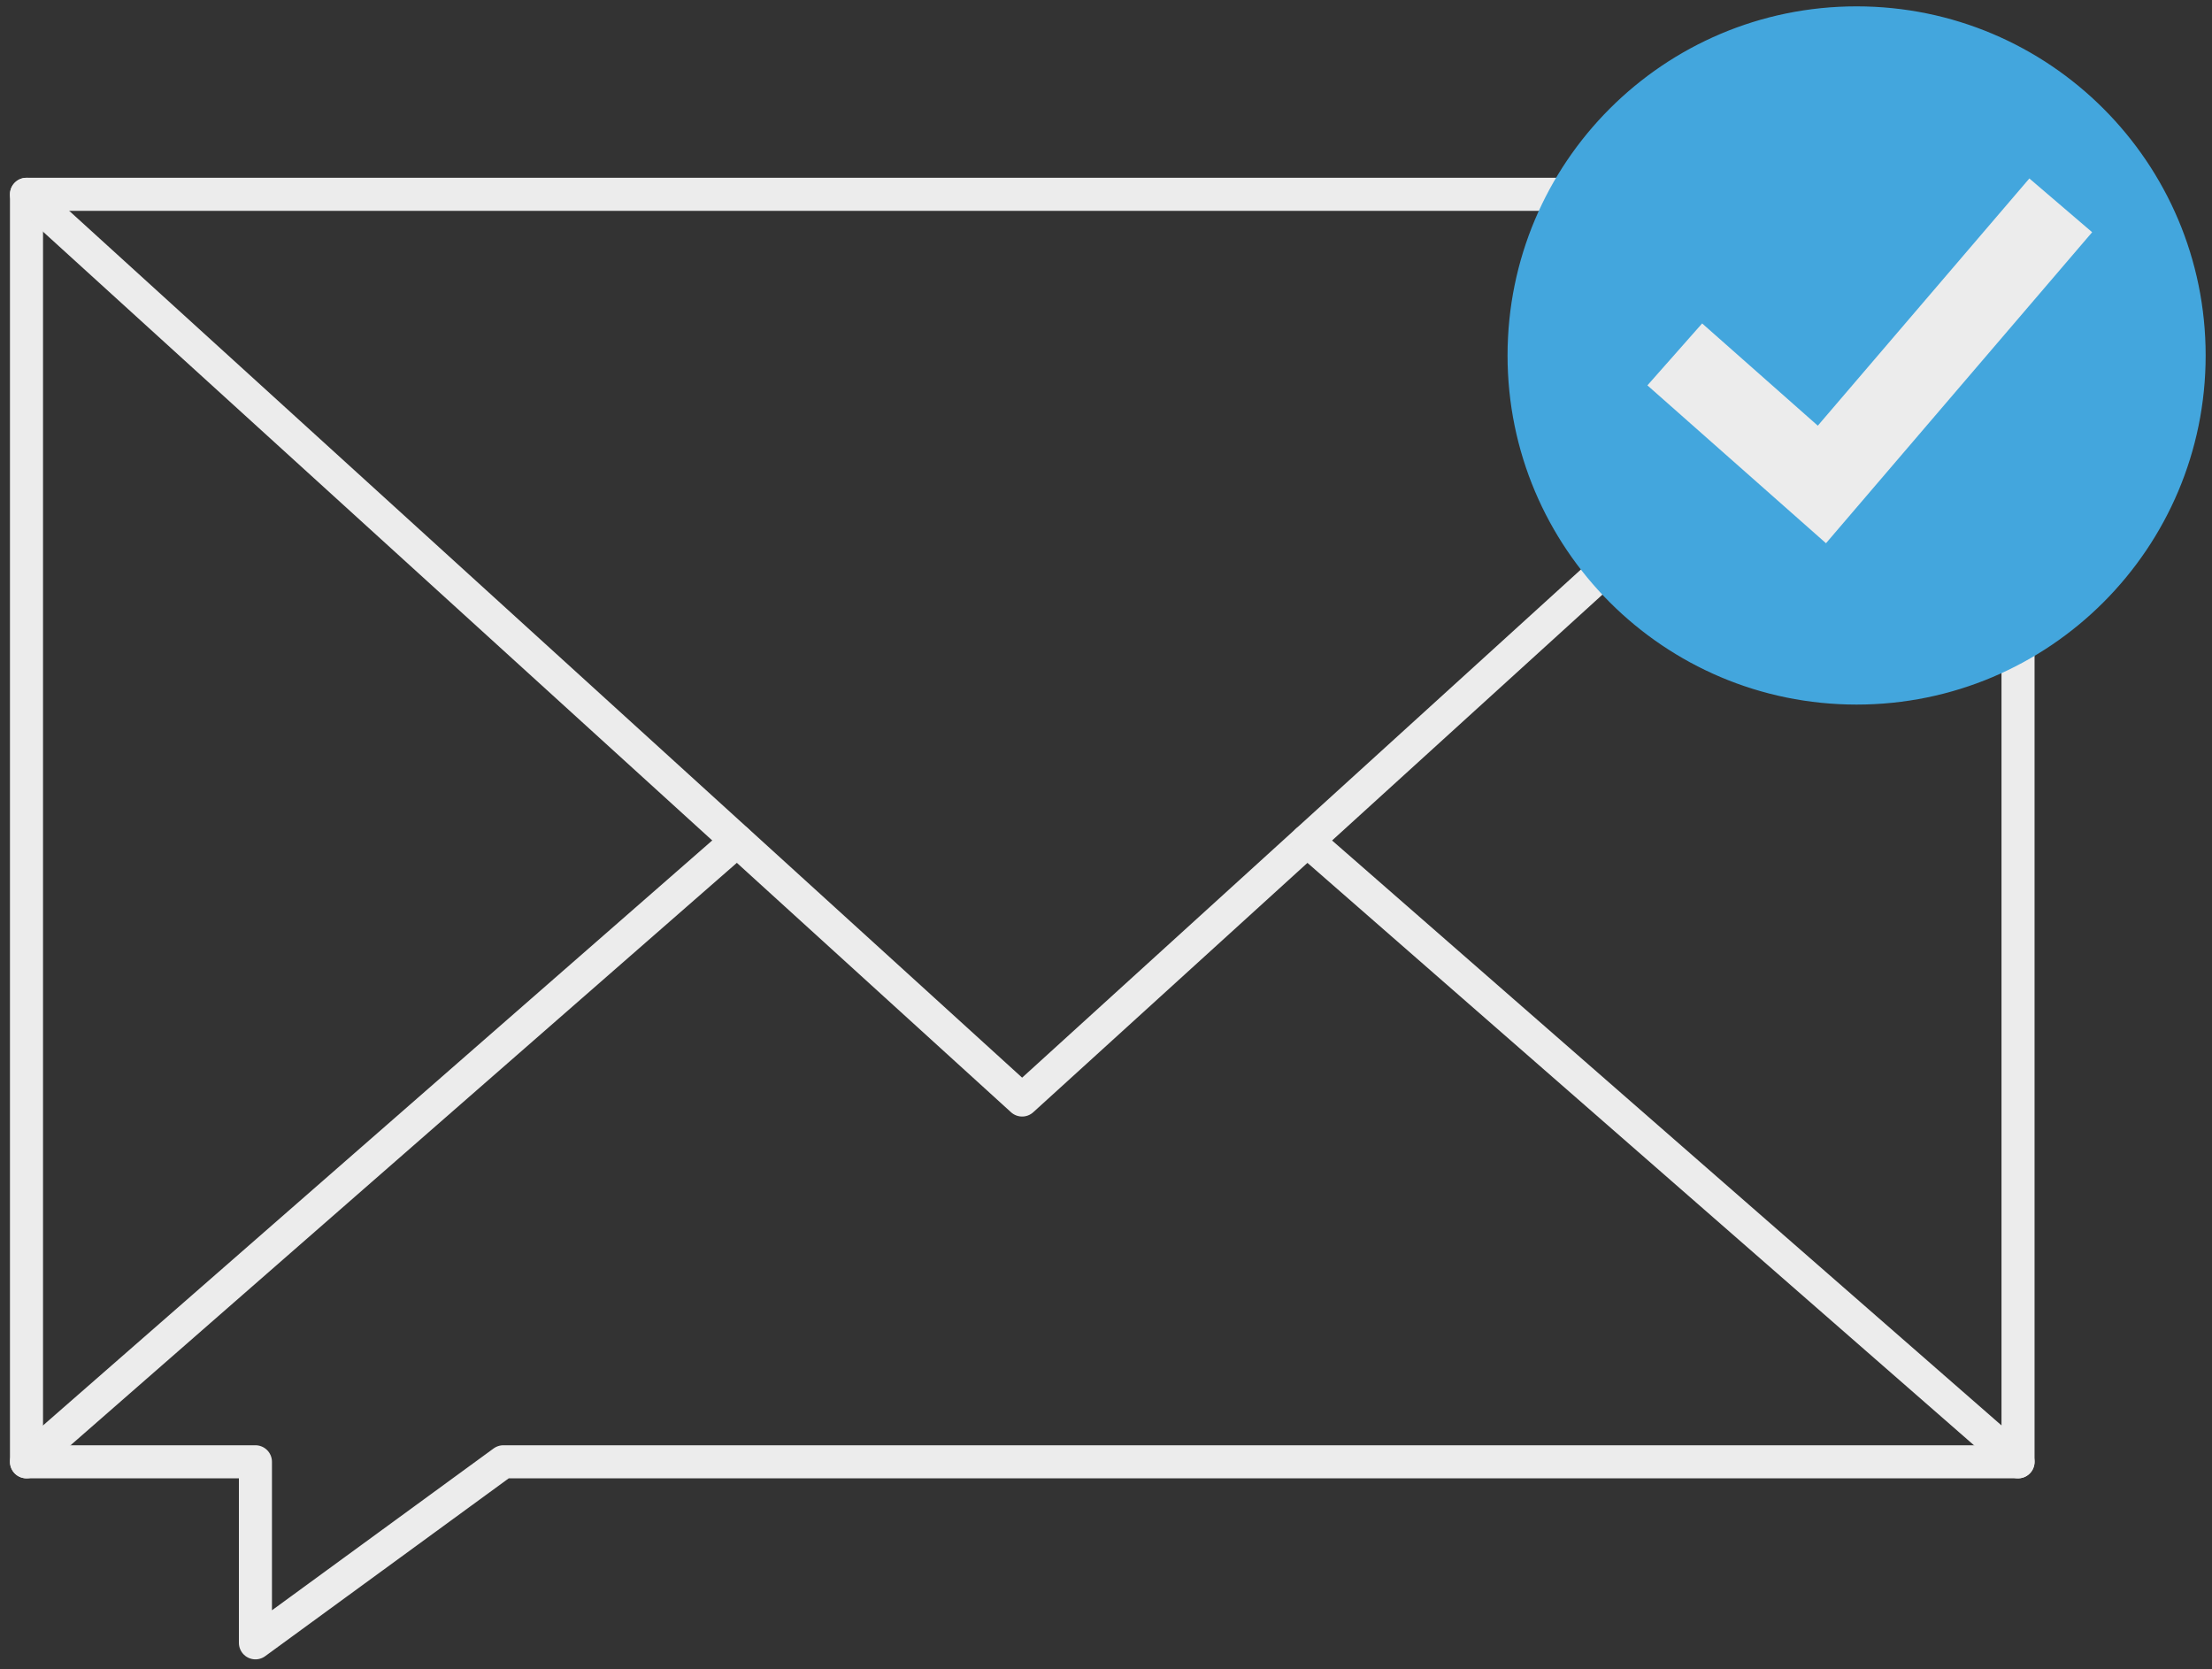
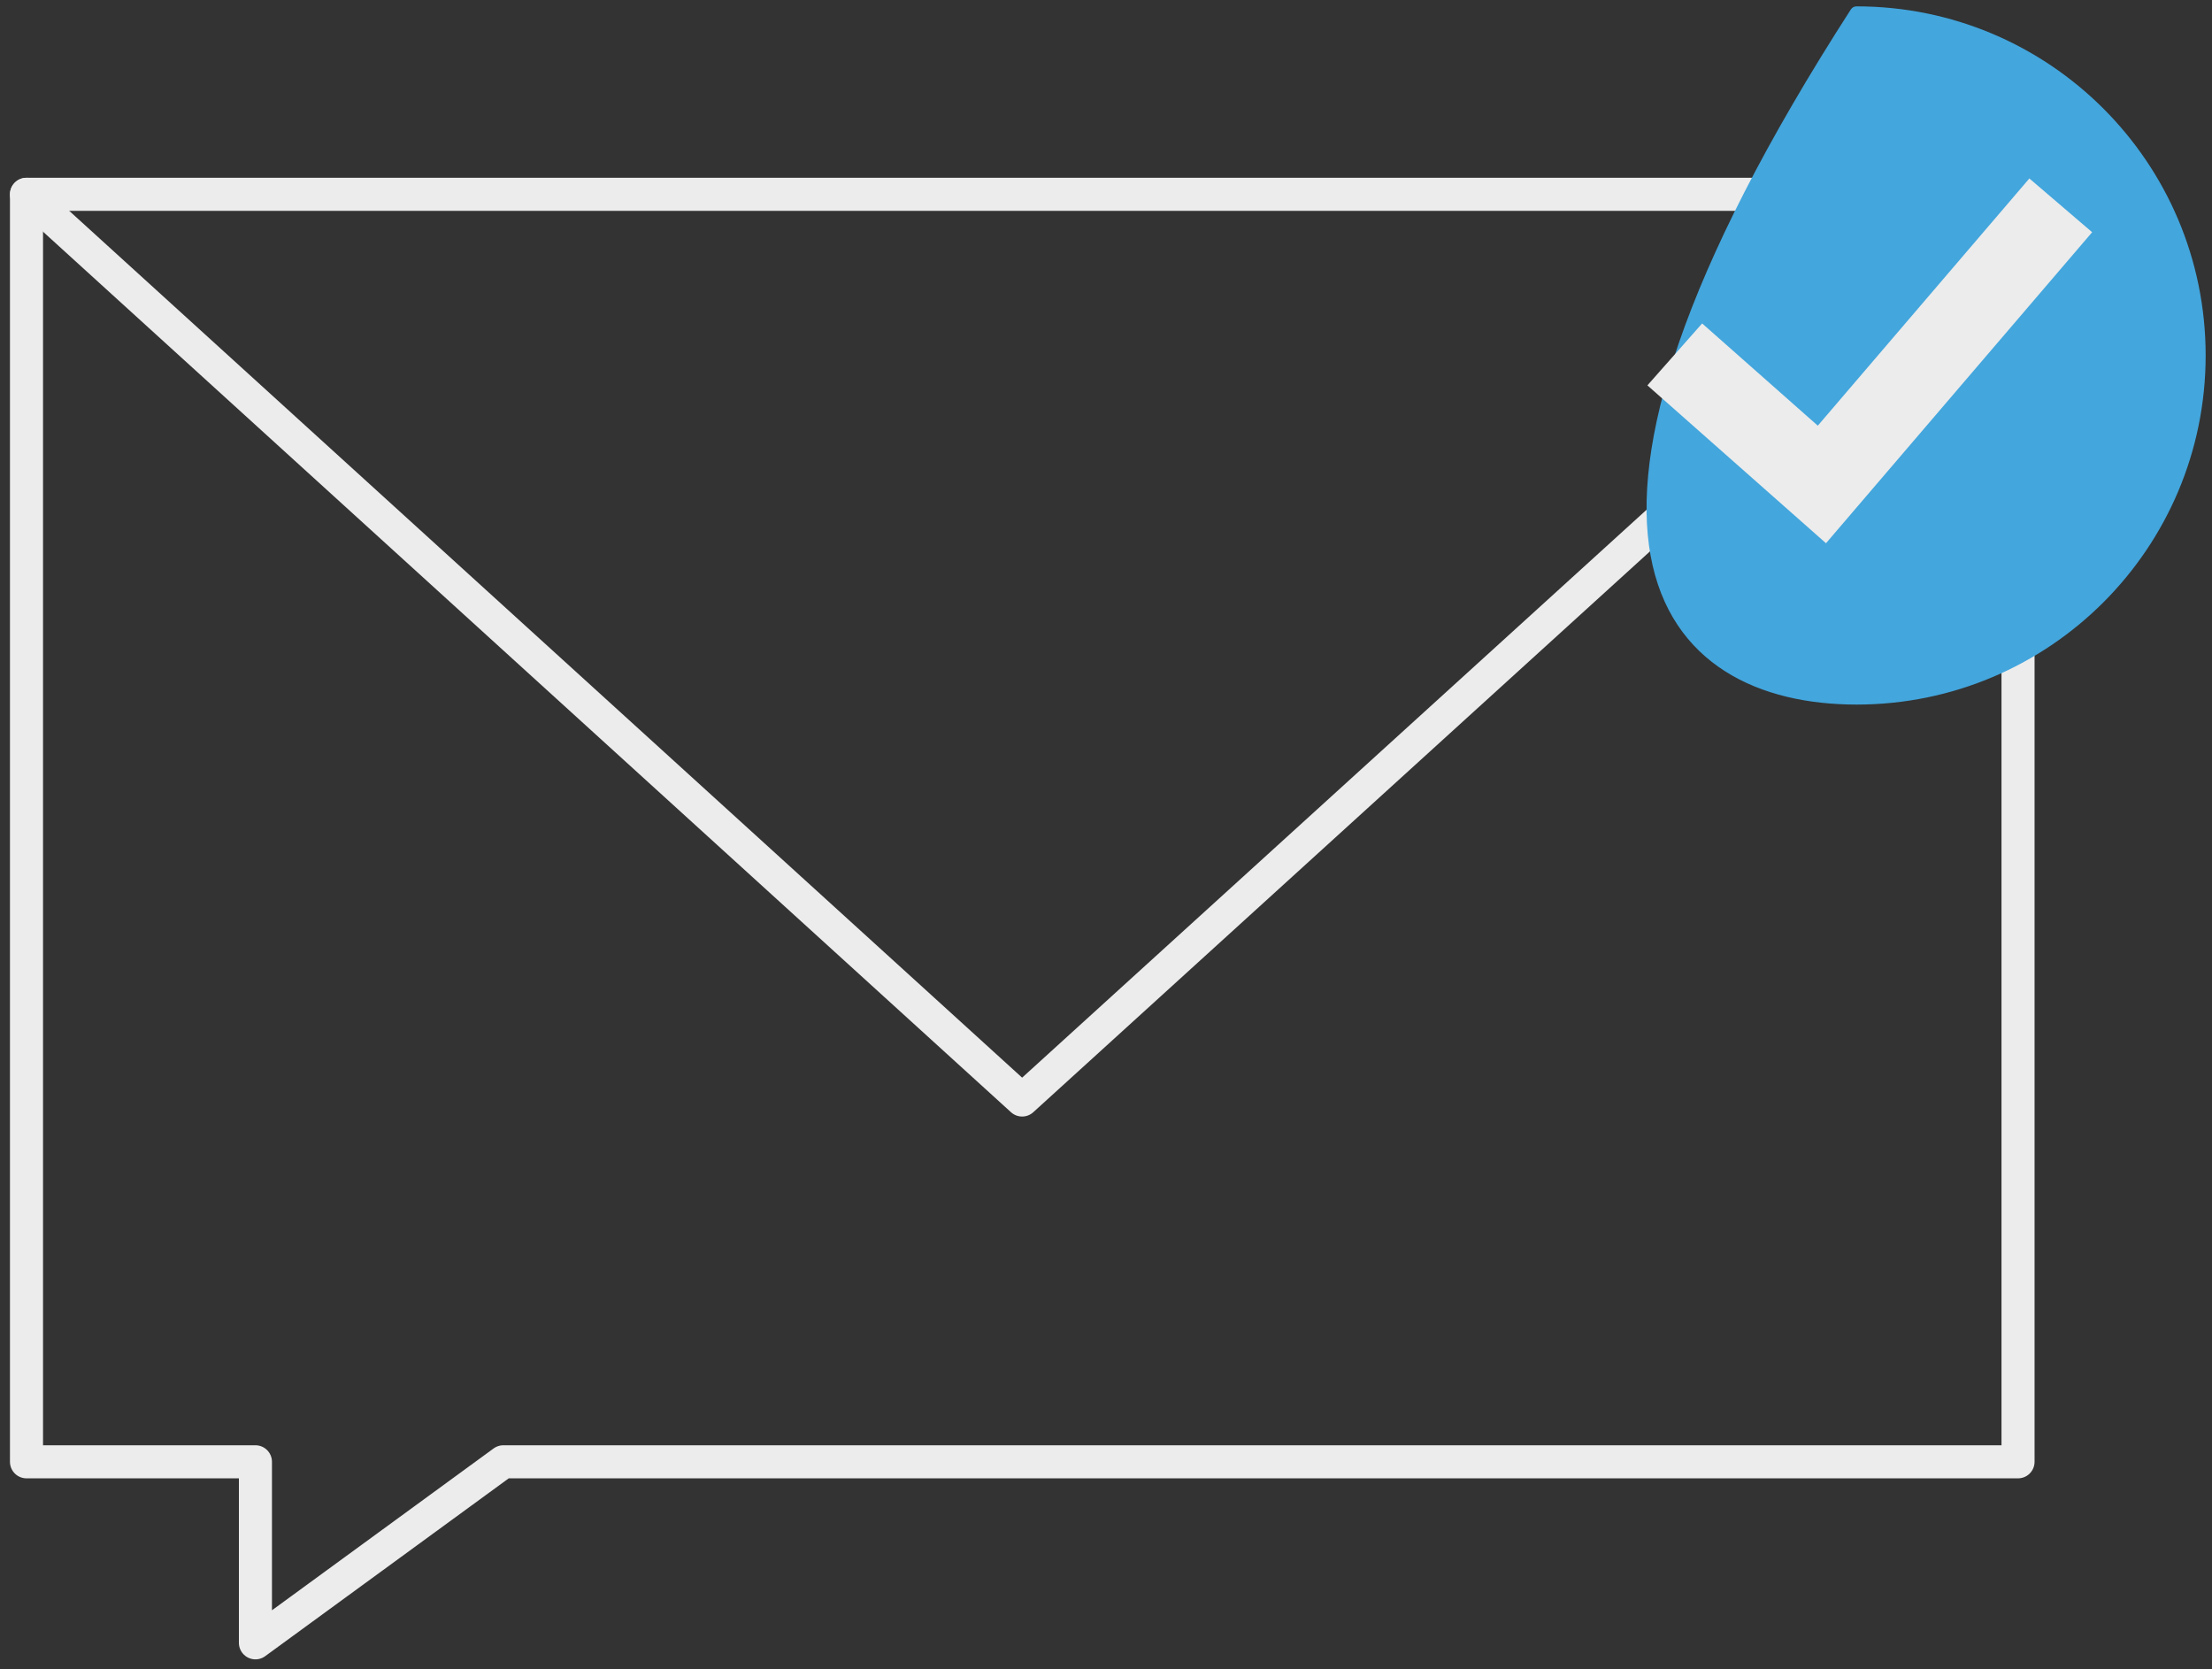
<svg xmlns="http://www.w3.org/2000/svg" width="167" height="126" viewBox="0 0 167 126" fill="none">
  <rect x="0" y="0" width="167" height="126" fill="#333333" stroke="none" />
  <path d="M152.356 14.668H2V110.344H19.284V124.009L38.003 110.344H152.356V14.668Z" stroke="#ECECEC" stroke-width="2.496" stroke-linecap="round" stroke-linejoin="round" />
  <path d="M2 14.668L77.168 83.034L152.356 14.668" stroke="#ECECEC" stroke-width="2.496" stroke-linecap="round" stroke-linejoin="round" />
-   <path d="M55.641 63.465L2 110.346" stroke="#ECECEC" stroke-width="2.496" stroke-linecap="round" stroke-linejoin="round" />
-   <path d="M152.357 110.346L98.695 63.465" stroke="#ECECEC" stroke-width="2.496" stroke-linecap="round" stroke-linejoin="round" />
-   <path d="M140.168 52.665C154.435 52.665 166.001 41.099 166.001 26.832C166.001 12.566 154.435 1 140.168 1C125.902 1 114.336 12.566 114.336 26.832C114.336 41.099 125.902 52.665 140.168 52.665Z" fill="#43A6DD" stroke="#43A6DD" stroke-width="1.04" stroke-linejoin="round" />
+   <path d="M140.168 52.665C154.435 52.665 166.001 41.099 166.001 26.832C166.001 12.566 154.435 1 140.168 1C114.336 41.099 125.902 52.665 140.168 52.665Z" fill="#43A6DD" stroke="#43A6DD" stroke-width="1.04" stroke-linejoin="round" />
  <path d="M126.441 26.752L137.548 36.569L155.581 15.5" stroke="#ECECEC" stroke-width="6.24" stroke-miterlimit="10" />
</svg>